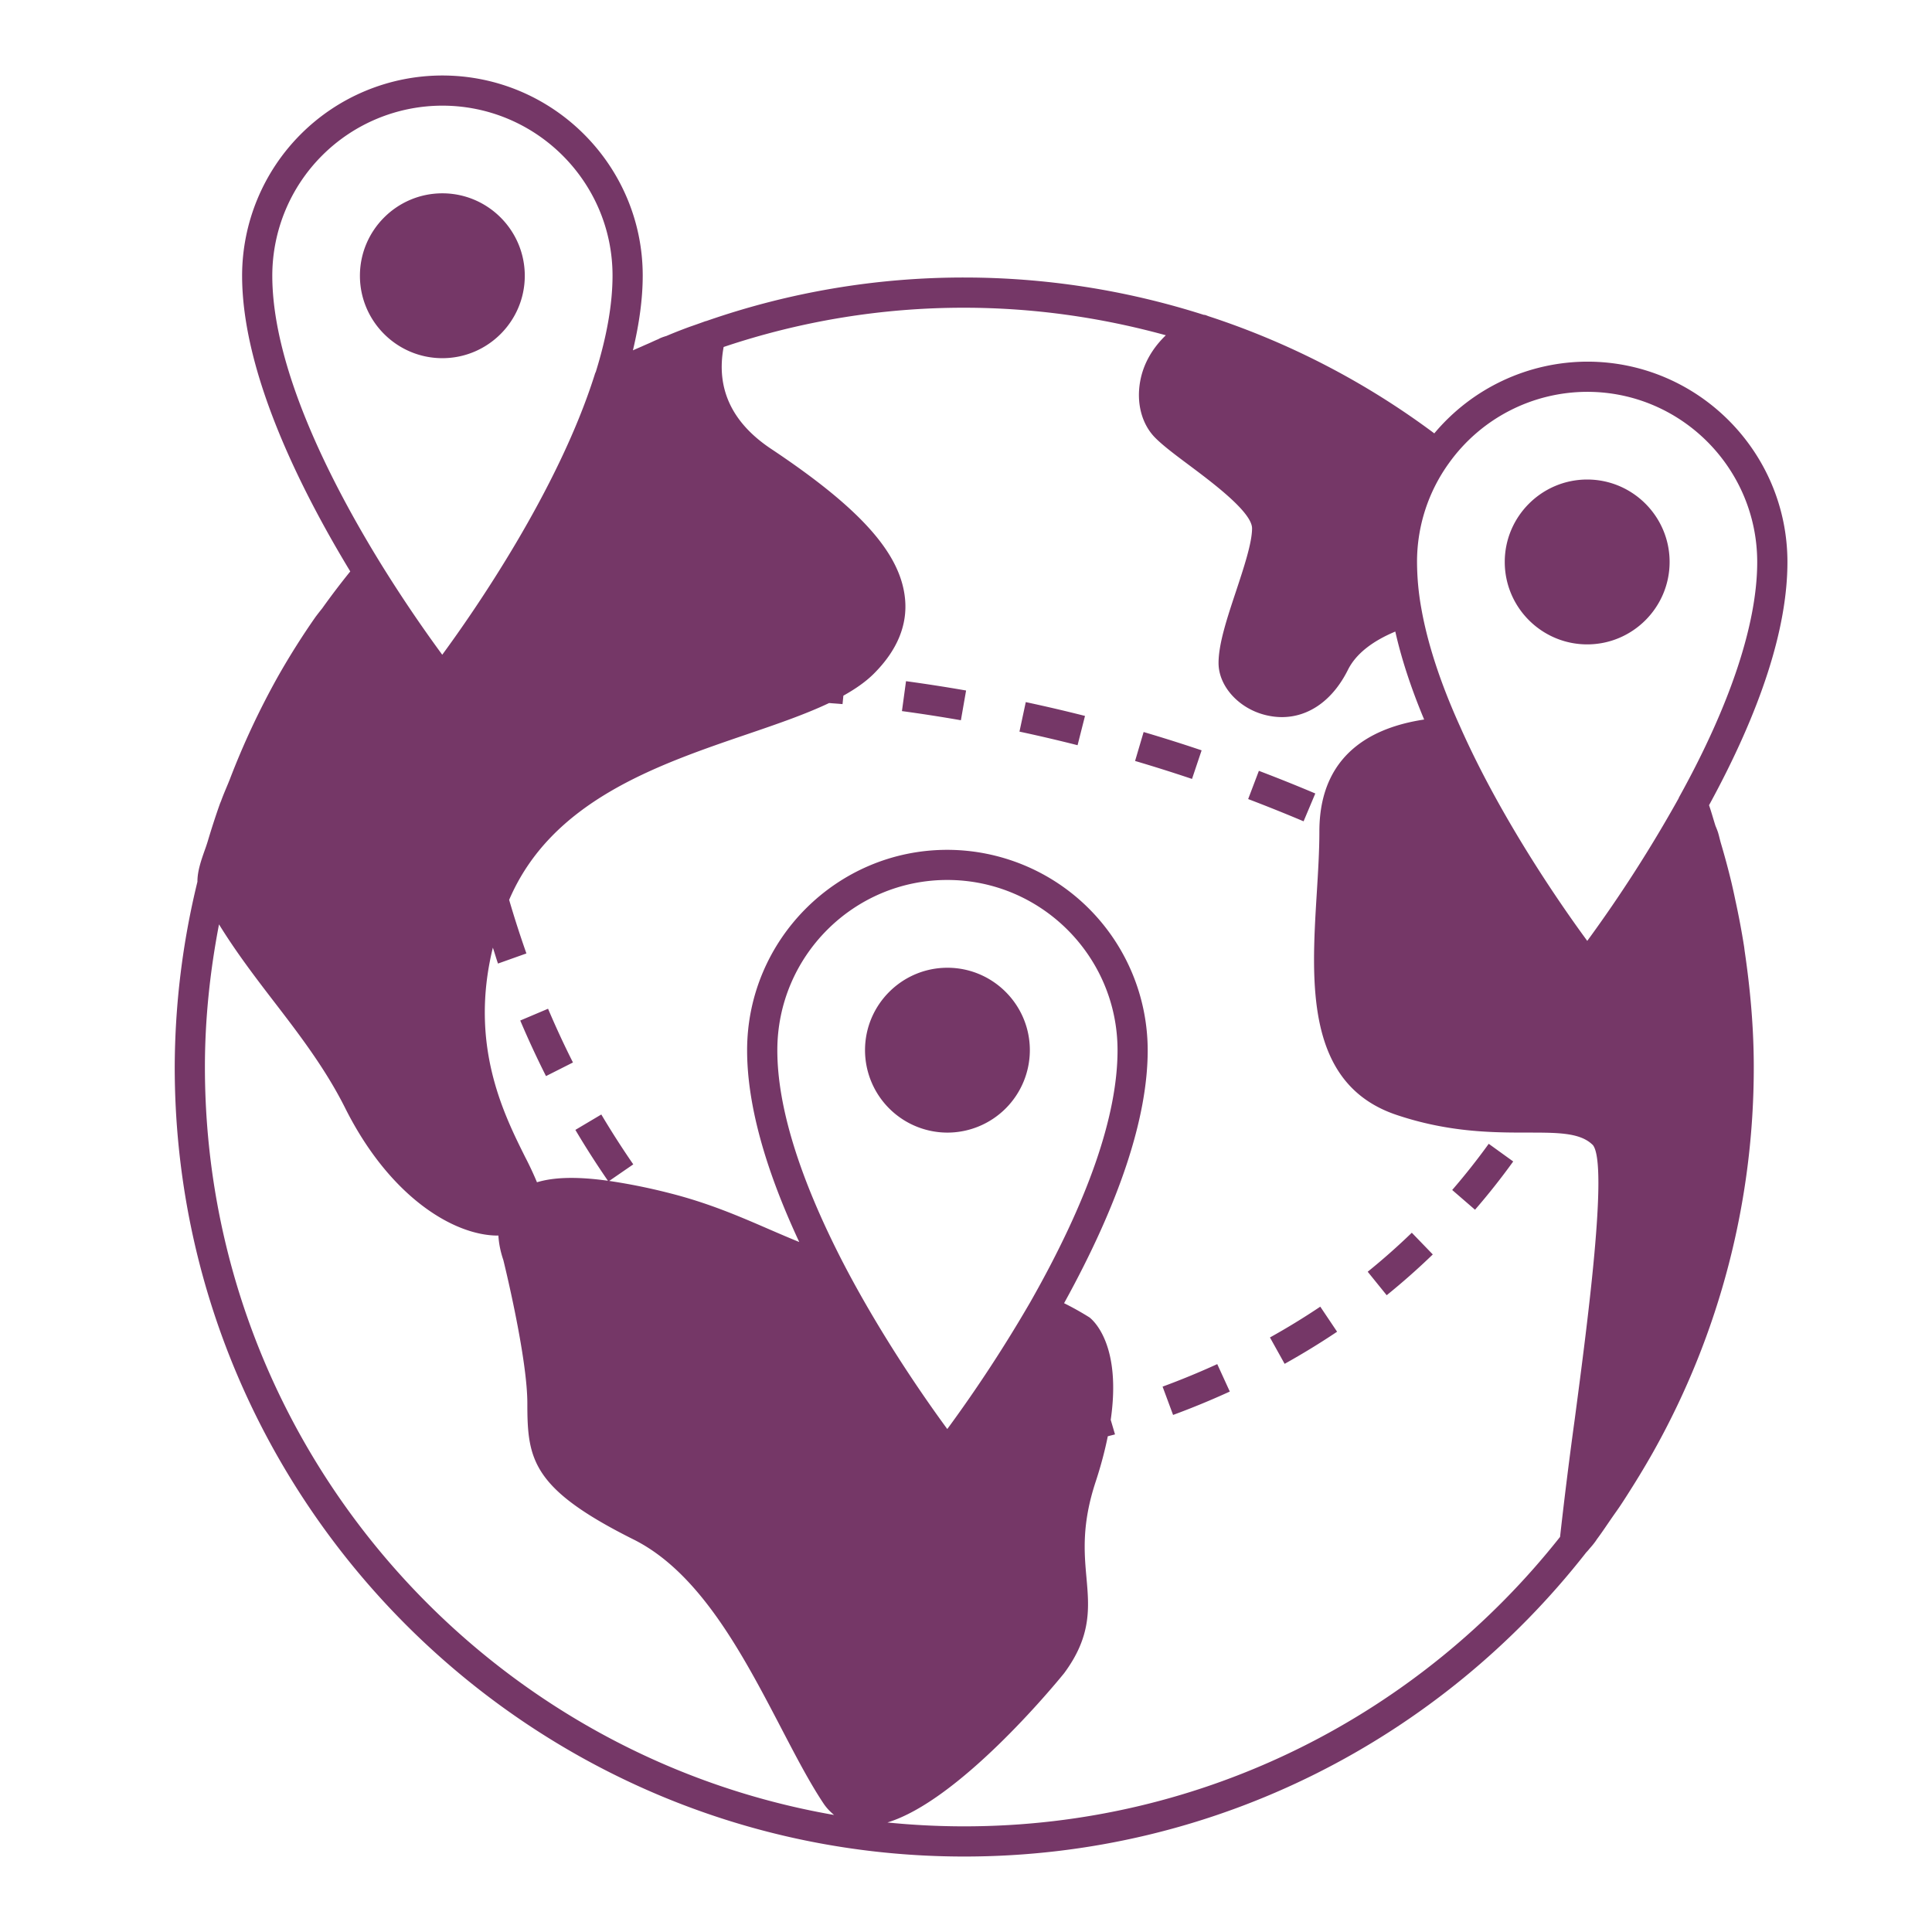
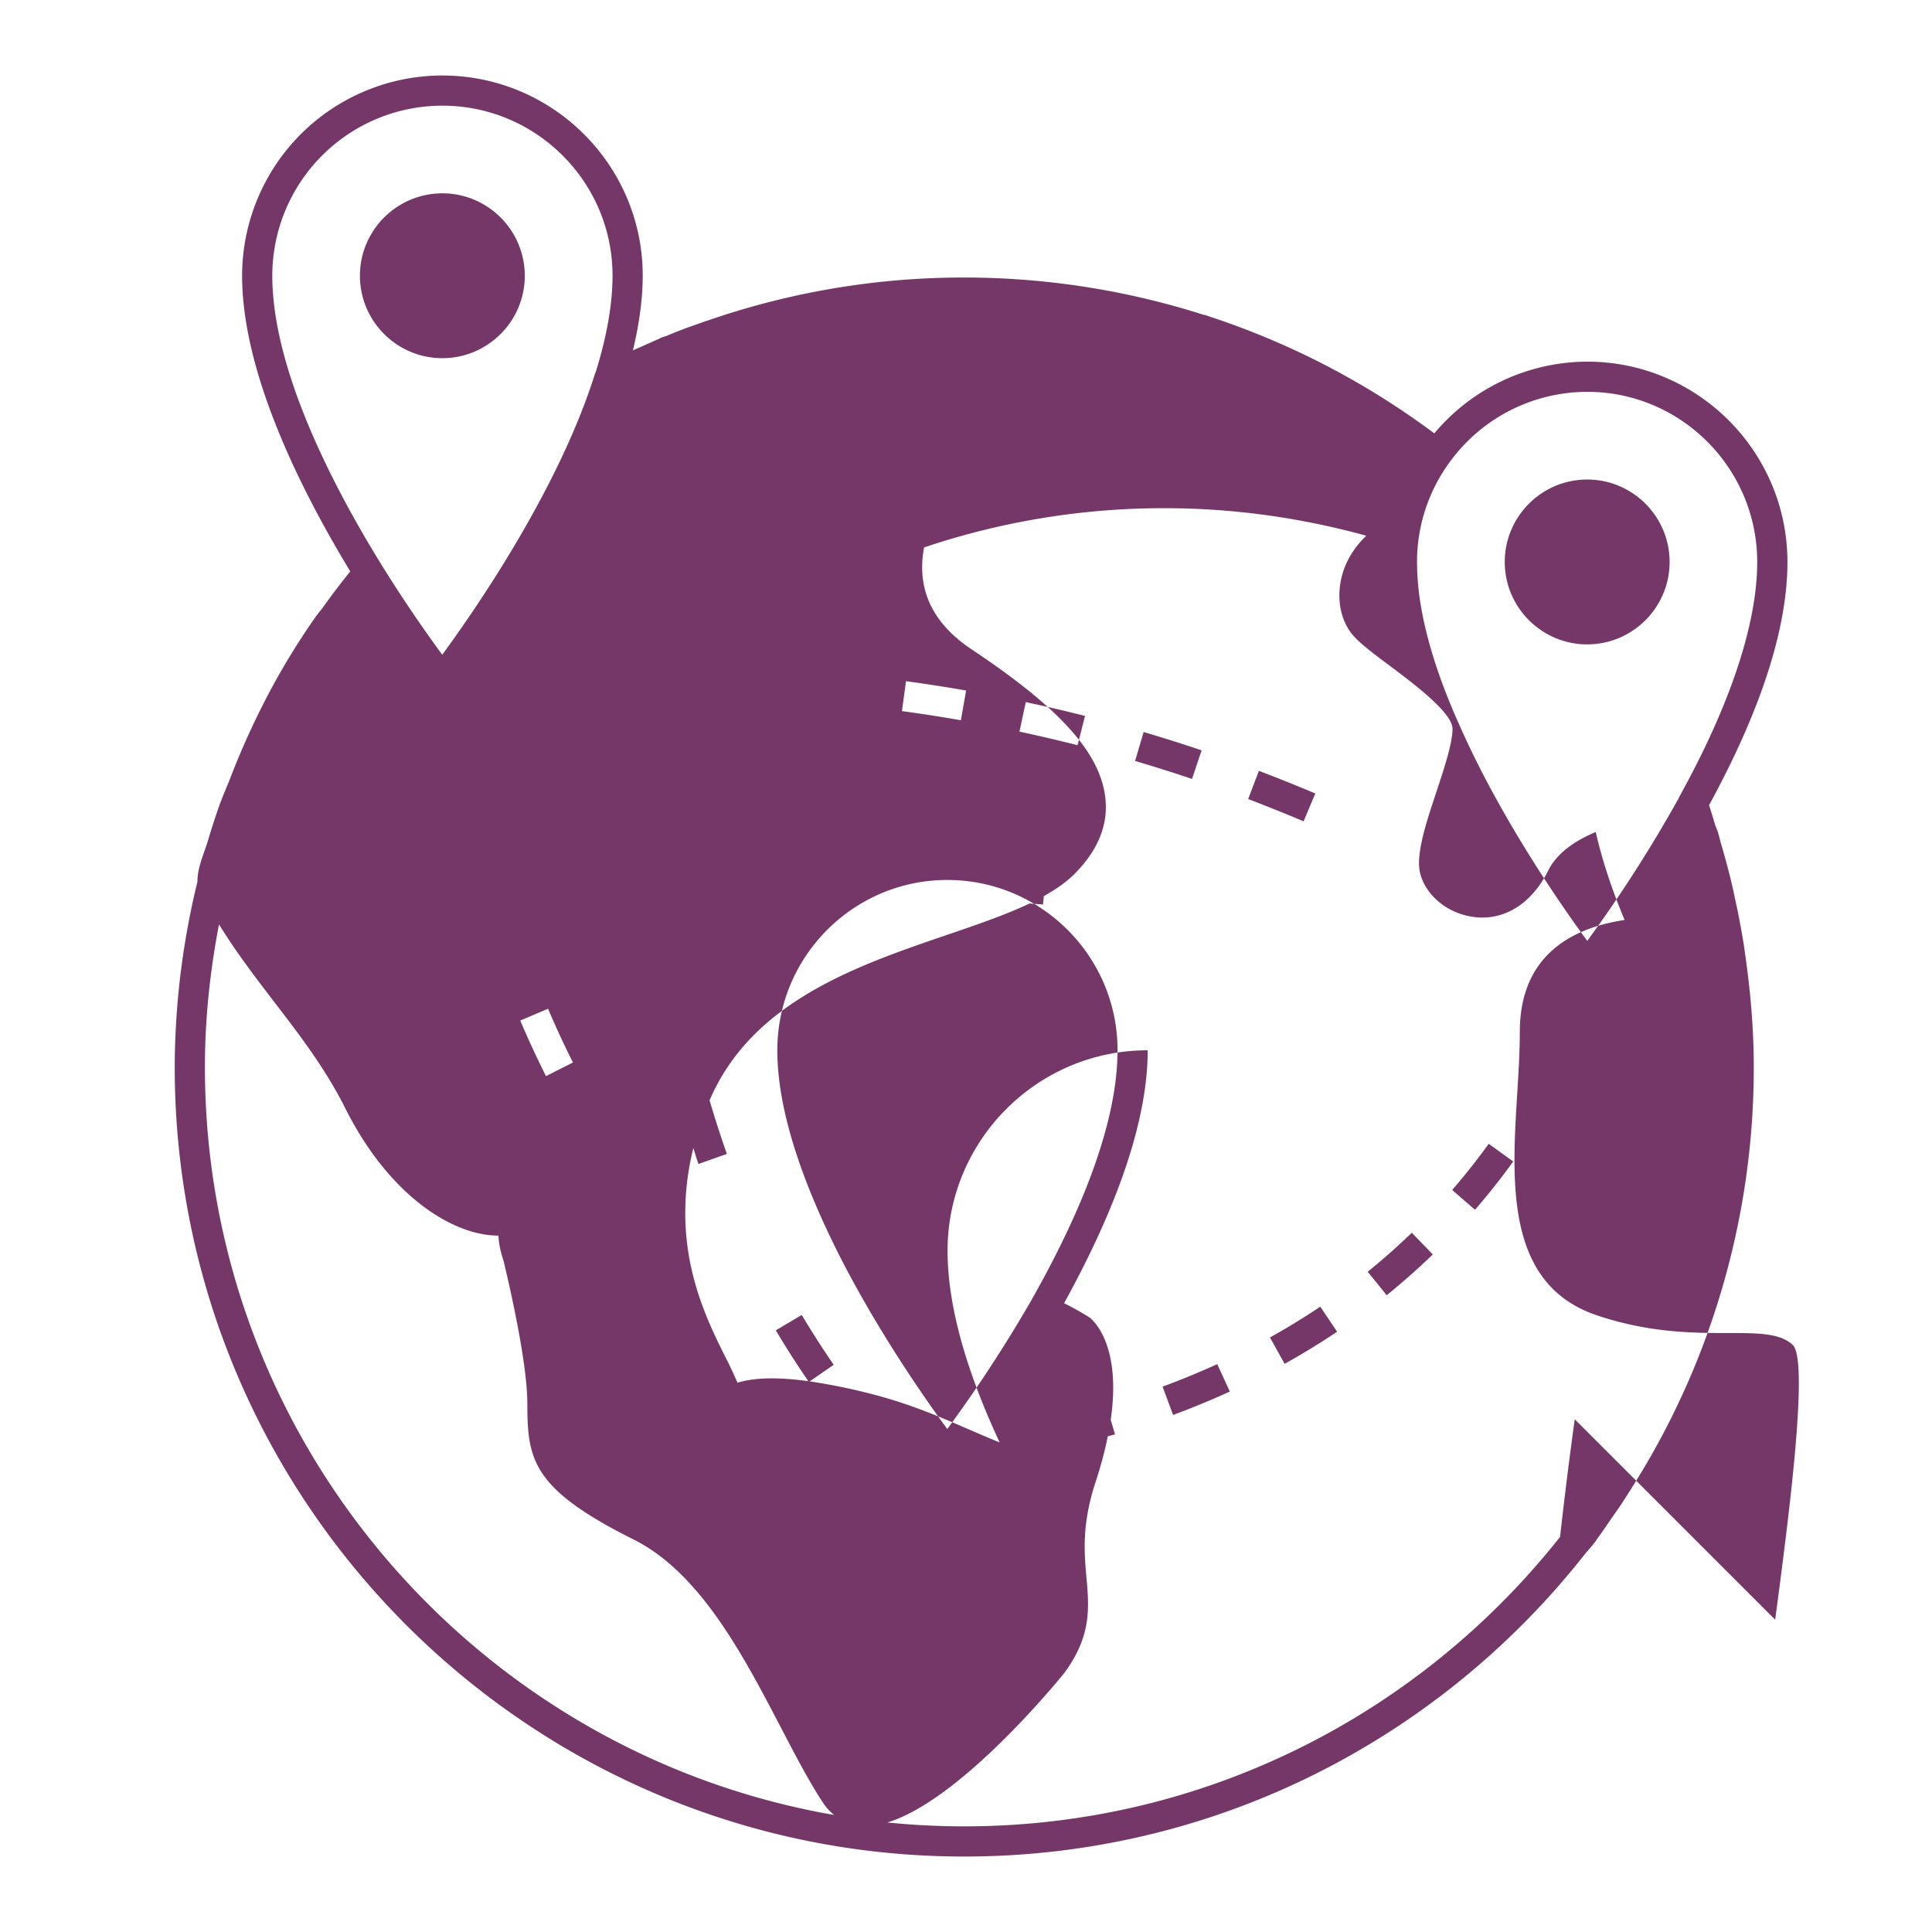
<svg xmlns="http://www.w3.org/2000/svg" width="512" height="512" x="0" y="0" viewBox="0 0 64 64" style="enable-background:new 0 0 512 512" xml:space="preserve" class="">
  <g>
-     <path d="M57.776 31.361a26.45 26.45 0 0 0-.288-1.531 24.27 24.27 0 0 0-.131-.595 25.496 25.496 0 0 0-.35-1.302c-.035-.12-.06-.243-.097-.363a3.05 3.05 0 0 0-.082-.211c-.073-.228-.135-.459-.214-.685 1.721-3.153 2.597-5.863 2.597-8.054 0-3.662-2.975-6.64-6.63-6.64a6.632 6.632 0 0 0-5.068 2.376 25.996 25.996 0 0 0-7.471-3.878c-.038-.013-.074-.03-.112-.042-.019-.006-.039-.004-.059-.008a26.105 26.105 0 0 0-7.927-1.235 25.9 25.9 0 0 0-8.548 1.442c-.004.001-.009-.001-.013.001-.086.029-.169.061-.255.091-.135.049-.271.093-.405.144-.23.086-.45.174-.649.259-.084.024-.21.067-.263.104-.107.041-.214.095-.32.141-.073.032-.146.063-.218.096-.102.046-.204.087-.307.135.213-.891.325-1.722.325-2.475 0-3.656-2.979-6.63-6.64-6.63a6.638 6.638 0 0 0-6.631 6.63c0 3.194 1.906 7.032 3.583 9.798-.323.4-.634.809-.932 1.227a9.137 9.137 0 0 0-.227.292 25.049 25.049 0 0 0-1.239 1.966 26.075 26.075 0 0 0-1.59 3.396c-.094.239-.201.473-.288.714-.014.038-.032.074-.045.112-.145.409-.278.821-.401 1.235a5.674 5.674 0 0 1-.099.294c-.113.321-.242.685-.242 1.035l.001.005a26.118 26.118 0 0 0-.753 6.141C5.788 49.767 17.52 61.5 31.942 61.5c8.36 0 15.81-3.947 20.601-10.071a2.02 2.02 0 0 0 .12-.137c.098-.109.183-.218.237-.304.182-.244.349-.499.523-.749.081-.117.165-.232.244-.35.145-.217.284-.438.423-.659.144-.229.284-.46.422-.694.094-.161.189-.322.279-.485a25.984 25.984 0 0 0 3.305-12.706c0-1.288-.114-2.561-.299-3.822-.008-.053-.013-.108-.021-.162zM9.02 9.13a5.637 5.637 0 0 1 5.631-5.63c3.109 0 5.64 2.525 5.64 5.63 0 .933-.187 2.006-.555 3.191a.377.377 0 0 0-.032.078c-1.213 3.85-4.019 7.881-5.054 9.29a46.042 46.042 0 0 1-2.014-2.982c-1.65-2.672-3.616-6.502-3.616-9.577zM6.788 35.346c0-1.595.169-3.174.467-4.725.548.891 1.175 1.718 1.793 2.522.845 1.099 1.718 2.235 2.375 3.54 1.493 2.994 3.632 4.247 5.067 4.247l.02-.002c.014.256.067.528.164.813.008.032.795 3.208.795 4.749 0 1.856.149 2.824 3.518 4.507 2.204 1.1 3.631 3.833 4.89 6.246.485.93.943 1.81 1.407 2.505.1.149.219.269.346.375C15.809 58.071 6.788 47.745 6.788 35.346zm18.962-.556c0-3.11 2.525-5.64 5.63-5.64 3.109 0 5.64 2.53 5.64 5.64 0 2.166-.974 4.976-2.894 8.351a46.404 46.404 0 0 1-2.746 4.198 44.32 44.32 0 0 1-.656-.919c-.774-1.114-1.855-2.774-2.81-4.618-1.435-2.789-2.164-5.148-2.164-7.012zm26.415 12.225a154.482 154.482 0 0 0-.486 3.897c-4.61 5.833-11.741 9.588-19.737 9.588-.859 0-1.708-.044-2.546-.128 2.349-.714 5.458-4.456 5.854-4.944.914-1.233.829-2.174.74-3.171-.074-.828-.158-1.767.304-3.169.183-.556.311-1.055.403-1.509.078-.023.161-.04.239-.063l-.142-.482c.353-2.433-.54-3.263-.699-3.39a9.592 9.592 0 0 0-.846-.474c1.832-3.322 2.77-6.143 2.77-8.378a6.647 6.647 0 0 0-6.64-6.64c-3.655 0-6.63 2.979-6.63 6.64 0 1.763.581 3.895 1.727 6.351-.324-.131-.648-.271-.982-.415-.998-.433-2.029-.881-3.344-1.211a19.54 19.54 0 0 0-1.969-.397l.797-.549a29.183 29.183 0 0 1-1.059-1.652l-.859.51c.336.568.699 1.134 1.078 1.685-1.004-.14-1.774-.124-2.35.05a10.978 10.978 0 0 0-.391-.835c-.718-1.439-1.859-3.726-1.07-6.937.059.174.109.355.17.527l.941-.335a34.432 34.432 0 0 1-.572-1.775c1.397-3.261 4.841-4.449 7.895-5.49 1.006-.343 1.929-.661 2.704-1.03.148.013.298.021.445.036l.028-.28c.391-.219.737-.456 1.011-.73.771-.771 1.118-1.607 1.031-2.484-.149-1.507-1.482-2.996-4.456-4.975-1.294-.87-1.809-2.002-1.552-3.362a24.915 24.915 0 0 1 7.966-1.3c2.292 0 4.529.32 6.682.912-.431.415-.738.924-.847 1.509-.138.734.05 1.441.499 1.891.264.264.662.562 1.124.907.777.582 2.08 1.555 2.08 2.09 0 .48-.271 1.295-.531 2.082-.298.896-.579 1.744-.579 2.378 0 .774.68 1.519 1.581 1.73.175.041.348.062.518.062.892 0 1.686-.559 2.188-1.568.261-.521.796-.942 1.568-1.266.205.908.525 1.884.956 2.914-1.316.201-3.471.873-3.471 3.709 0 .648-.043 1.339-.086 2.04-.183 2.973-.389 6.342 2.658 7.354 3.286 1.099 5.619.117 6.49.996.513.653-.186 5.929-.603 9.081zm3.44-20.566a45.55 45.55 0 0 1-3.025 4.719 41.79 41.79 0 0 1-.367-.508c-.968-1.362-2.658-3.905-3.856-6.615-.641-1.419-1.069-2.728-1.274-3.892a8.8 8.8 0 0 1-.142-1.533 5.582 5.582 0 0 1 1.065-3.289 5.64 5.64 0 0 1 4.574-2.351c3.104 0 5.63 2.53 5.63 5.64 0 2.037-.892 4.723-2.577 7.768a.378.378 0 0 0-.028.061zm-37.45 6.967c.259.609.533 1.202.825 1.78l-.893.451a30.54 30.54 0 0 1-.853-1.841zm22.168 11.772.416.909c-.605.277-1.237.538-1.879.775l-.348-.938c.619-.228 1.228-.48 1.811-.746zm6.445-4.352.695.719c-.487.471-1.001.925-1.527 1.351l-.629-.778c.504-.407.995-.842 1.461-1.292zm-3.032 2.449.557.83c-.561.376-1.146.734-1.738 1.064l-.486-.874a23.567 23.567 0 0 0 1.667-1.02zm5.58-5.395.811.585c-.395.548-.82 1.086-1.265 1.599l-.756-.654c.425-.492.832-1.006 1.21-1.53zm-6.133-10.683a55.335 55.335 0 0 0-1.836-.737l.355-.935c.627.238 1.25.488 1.869.75zm-9.203-3.949c.657.14 1.312.293 1.962.458l-.246.97a52.19 52.19 0 0 0-1.925-.45zm5.507 2.545a52.164 52.164 0 0 0-1.886-.595l.283-.959c.644.19 1.284.392 1.921.607zm-9.474-3.238c.667.091 1.331.194 1.99.309l-.172.985a52.204 52.204 0 0 0-1.953-.303zm25.295-3.95c0 1.506-1.225 2.731-2.73 2.731s-2.731-1.225-2.731-2.731c0-1.505 1.226-2.73 2.731-2.73s2.73 1.225 2.73 2.73zm-43.385-9.48c0-1.506 1.226-2.731 2.731-2.731s2.73 1.225 2.73 2.731c0 1.505-1.225 2.73-2.73 2.73s-2.731-1.225-2.731-2.73zm19.462 28.384a2.733 2.733 0 0 1-2.73-2.73c0-1.506 1.225-2.731 2.73-2.731s2.73 1.225 2.73 2.731a2.733 2.733 0 0 1-2.73 2.73z" fill="#753767" data-original="#000000" opacity="1" class="" />
+     <path d="M57.776 31.361a26.45 26.45 0 0 0-.288-1.531 24.27 24.27 0 0 0-.131-.595 25.496 25.496 0 0 0-.35-1.302c-.035-.12-.06-.243-.097-.363a3.05 3.05 0 0 0-.082-.211c-.073-.228-.135-.459-.214-.685 1.721-3.153 2.597-5.863 2.597-8.054 0-3.662-2.975-6.64-6.63-6.64a6.632 6.632 0 0 0-5.068 2.376 25.996 25.996 0 0 0-7.471-3.878c-.038-.013-.074-.03-.112-.042-.019-.006-.039-.004-.059-.008a26.105 26.105 0 0 0-7.927-1.235 25.9 25.9 0 0 0-8.548 1.442c-.004.001-.009-.001-.013.001-.086.029-.169.061-.255.091-.135.049-.271.093-.405.144-.23.086-.45.174-.649.259-.084.024-.21.067-.263.104-.107.041-.214.095-.32.141-.073.032-.146.063-.218.096-.102.046-.204.087-.307.135.213-.891.325-1.722.325-2.475 0-3.656-2.979-6.63-6.64-6.63a6.638 6.638 0 0 0-6.631 6.63c0 3.194 1.906 7.032 3.583 9.798-.323.4-.634.809-.932 1.227a9.137 9.137 0 0 0-.227.292 25.049 25.049 0 0 0-1.239 1.966 26.075 26.075 0 0 0-1.59 3.396c-.094.239-.201.473-.288.714-.014.038-.032.074-.045.112-.145.409-.278.821-.401 1.235a5.674 5.674 0 0 1-.099.294c-.113.321-.242.685-.242 1.035l.001.005a26.118 26.118 0 0 0-.753 6.141C5.788 49.767 17.52 61.5 31.942 61.5c8.36 0 15.81-3.947 20.601-10.071a2.02 2.02 0 0 0 .12-.137c.098-.109.183-.218.237-.304.182-.244.349-.499.523-.749.081-.117.165-.232.244-.35.145-.217.284-.438.423-.659.144-.229.284-.46.422-.694.094-.161.189-.322.279-.485a25.984 25.984 0 0 0 3.305-12.706c0-1.288-.114-2.561-.299-3.822-.008-.053-.013-.108-.021-.162zM9.02 9.13a5.637 5.637 0 0 1 5.631-5.63c3.109 0 5.64 2.525 5.64 5.63 0 .933-.187 2.006-.555 3.191a.377.377 0 0 0-.032.078c-1.213 3.85-4.019 7.881-5.054 9.29a46.042 46.042 0 0 1-2.014-2.982c-1.65-2.672-3.616-6.502-3.616-9.577zM6.788 35.346c0-1.595.169-3.174.467-4.725.548.891 1.175 1.718 1.793 2.522.845 1.099 1.718 2.235 2.375 3.54 1.493 2.994 3.632 4.247 5.067 4.247l.02-.002c.014.256.067.528.164.813.008.032.795 3.208.795 4.749 0 1.856.149 2.824 3.518 4.507 2.204 1.1 3.631 3.833 4.89 6.246.485.93.943 1.81 1.407 2.505.1.149.219.269.346.375C15.809 58.071 6.788 47.745 6.788 35.346zm18.962-.556c0-3.11 2.525-5.64 5.63-5.64 3.109 0 5.64 2.53 5.64 5.64 0 2.166-.974 4.976-2.894 8.351a46.404 46.404 0 0 1-2.746 4.198 44.32 44.32 0 0 1-.656-.919c-.774-1.114-1.855-2.774-2.81-4.618-1.435-2.789-2.164-5.148-2.164-7.012zm26.415 12.225a154.482 154.482 0 0 0-.486 3.897c-4.61 5.833-11.741 9.588-19.737 9.588-.859 0-1.708-.044-2.546-.128 2.349-.714 5.458-4.456 5.854-4.944.914-1.233.829-2.174.74-3.171-.074-.828-.158-1.767.304-3.169.183-.556.311-1.055.403-1.509.078-.023.161-.04.239-.063l-.142-.482c.353-2.433-.54-3.263-.699-3.39a9.592 9.592 0 0 0-.846-.474c1.832-3.322 2.77-6.143 2.77-8.378c-3.655 0-6.63 2.979-6.63 6.64 0 1.763.581 3.895 1.727 6.351-.324-.131-.648-.271-.982-.415-.998-.433-2.029-.881-3.344-1.211a19.54 19.54 0 0 0-1.969-.397l.797-.549a29.183 29.183 0 0 1-1.059-1.652l-.859.51c.336.568.699 1.134 1.078 1.685-1.004-.14-1.774-.124-2.35.05a10.978 10.978 0 0 0-.391-.835c-.718-1.439-1.859-3.726-1.07-6.937.059.174.109.355.17.527l.941-.335a34.432 34.432 0 0 1-.572-1.775c1.397-3.261 4.841-4.449 7.895-5.49 1.006-.343 1.929-.661 2.704-1.03.148.013.298.021.445.036l.028-.28c.391-.219.737-.456 1.011-.73.771-.771 1.118-1.607 1.031-2.484-.149-1.507-1.482-2.996-4.456-4.975-1.294-.87-1.809-2.002-1.552-3.362a24.915 24.915 0 0 1 7.966-1.3c2.292 0 4.529.32 6.682.912-.431.415-.738.924-.847 1.509-.138.734.05 1.441.499 1.891.264.264.662.562 1.124.907.777.582 2.08 1.555 2.08 2.09 0 .48-.271 1.295-.531 2.082-.298.896-.579 1.744-.579 2.378 0 .774.68 1.519 1.581 1.73.175.041.348.062.518.062.892 0 1.686-.559 2.188-1.568.261-.521.796-.942 1.568-1.266.205.908.525 1.884.956 2.914-1.316.201-3.471.873-3.471 3.709 0 .648-.043 1.339-.086 2.04-.183 2.973-.389 6.342 2.658 7.354 3.286 1.099 5.619.117 6.49.996.513.653-.186 5.929-.603 9.081zm3.44-20.566a45.55 45.55 0 0 1-3.025 4.719 41.79 41.79 0 0 1-.367-.508c-.968-1.362-2.658-3.905-3.856-6.615-.641-1.419-1.069-2.728-1.274-3.892a8.8 8.8 0 0 1-.142-1.533 5.582 5.582 0 0 1 1.065-3.289 5.64 5.64 0 0 1 4.574-2.351c3.104 0 5.63 2.53 5.63 5.64 0 2.037-.892 4.723-2.577 7.768a.378.378 0 0 0-.028.061zm-37.45 6.967c.259.609.533 1.202.825 1.78l-.893.451a30.54 30.54 0 0 1-.853-1.841zm22.168 11.772.416.909c-.605.277-1.237.538-1.879.775l-.348-.938c.619-.228 1.228-.48 1.811-.746zm6.445-4.352.695.719c-.487.471-1.001.925-1.527 1.351l-.629-.778c.504-.407.995-.842 1.461-1.292zm-3.032 2.449.557.83c-.561.376-1.146.734-1.738 1.064l-.486-.874a23.567 23.567 0 0 0 1.667-1.02zm5.58-5.395.811.585c-.395.548-.82 1.086-1.265 1.599l-.756-.654c.425-.492.832-1.006 1.21-1.53zm-6.133-10.683a55.335 55.335 0 0 0-1.836-.737l.355-.935c.627.238 1.25.488 1.869.75zm-9.203-3.949c.657.14 1.312.293 1.962.458l-.246.97a52.19 52.19 0 0 0-1.925-.45zm5.507 2.545a52.164 52.164 0 0 0-1.886-.595l.283-.959c.644.19 1.284.392 1.921.607zm-9.474-3.238c.667.091 1.331.194 1.99.309l-.172.985a52.204 52.204 0 0 0-1.953-.303zm25.295-3.95c0 1.506-1.225 2.731-2.73 2.731s-2.731-1.225-2.731-2.731c0-1.505 1.226-2.73 2.731-2.73s2.73 1.225 2.73 2.73zm-43.385-9.48c0-1.506 1.226-2.731 2.731-2.731s2.73 1.225 2.73 2.731c0 1.505-1.225 2.73-2.73 2.73s-2.731-1.225-2.731-2.73zm19.462 28.384a2.733 2.733 0 0 1-2.73-2.73c0-1.506 1.225-2.731 2.73-2.731s2.73 1.225 2.73 2.731a2.733 2.733 0 0 1-2.73 2.73z" fill="#753767" data-original="#000000" opacity="1" class="" />
  </g>
</svg>